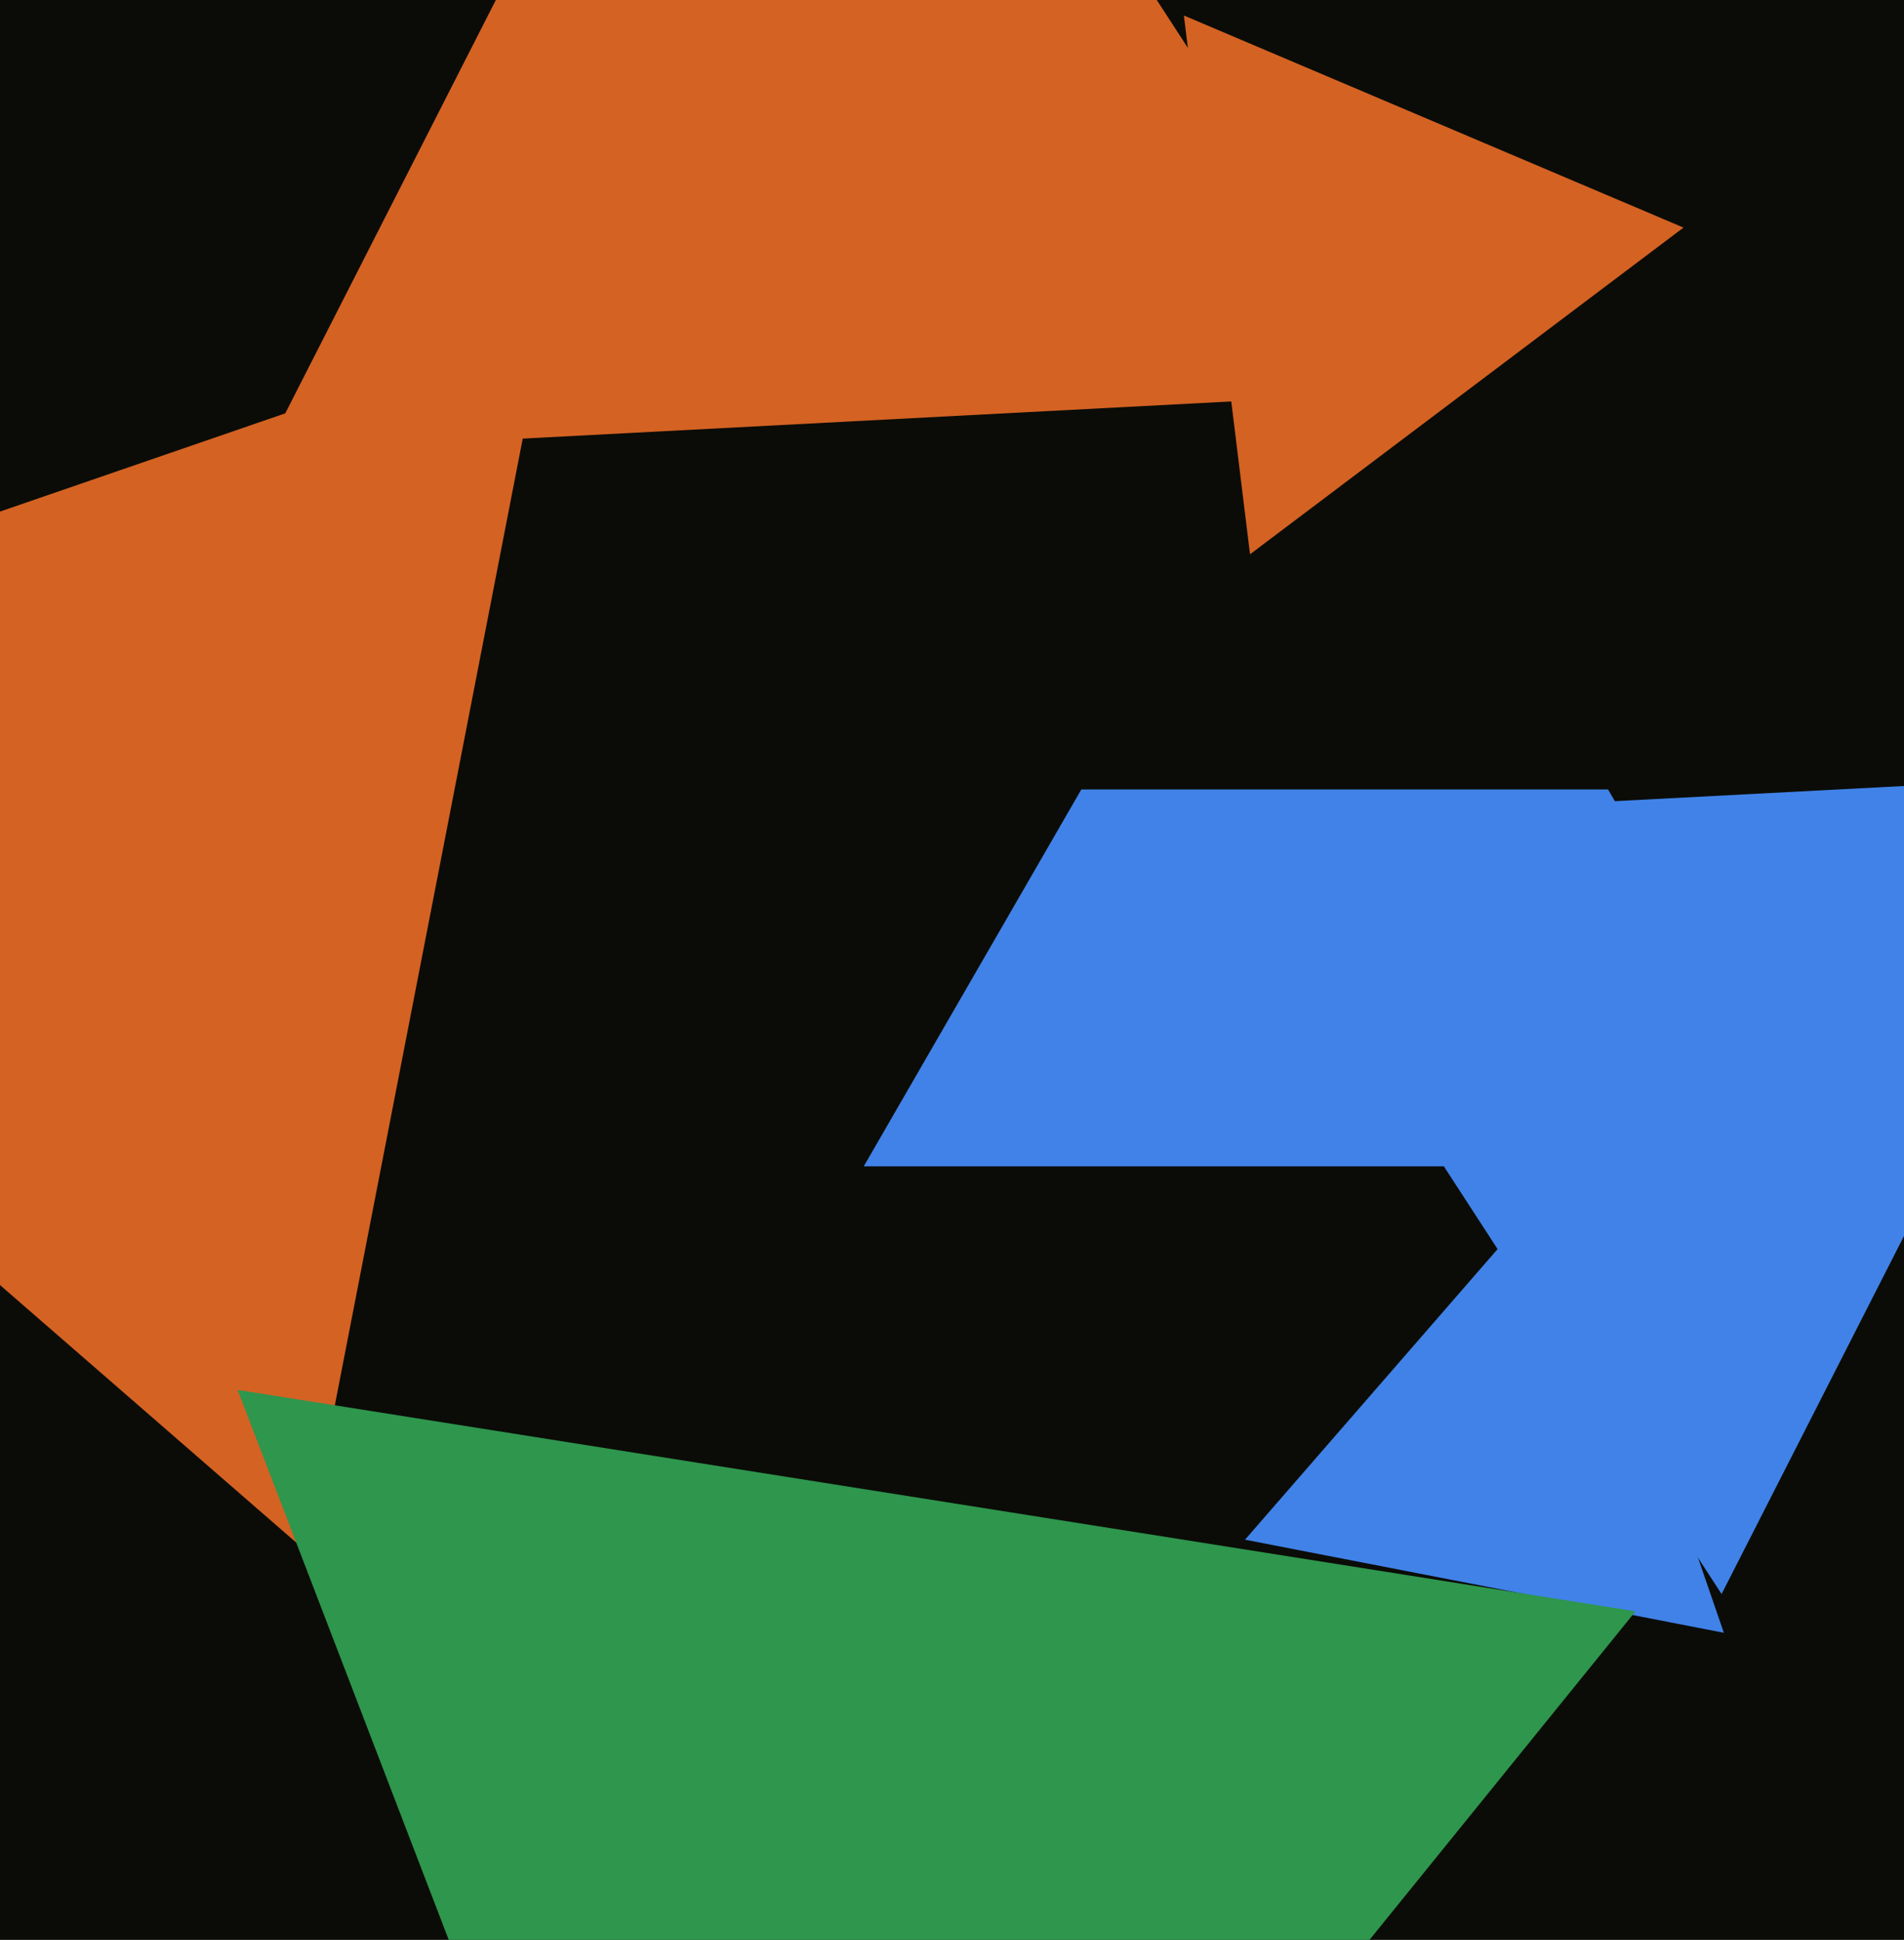
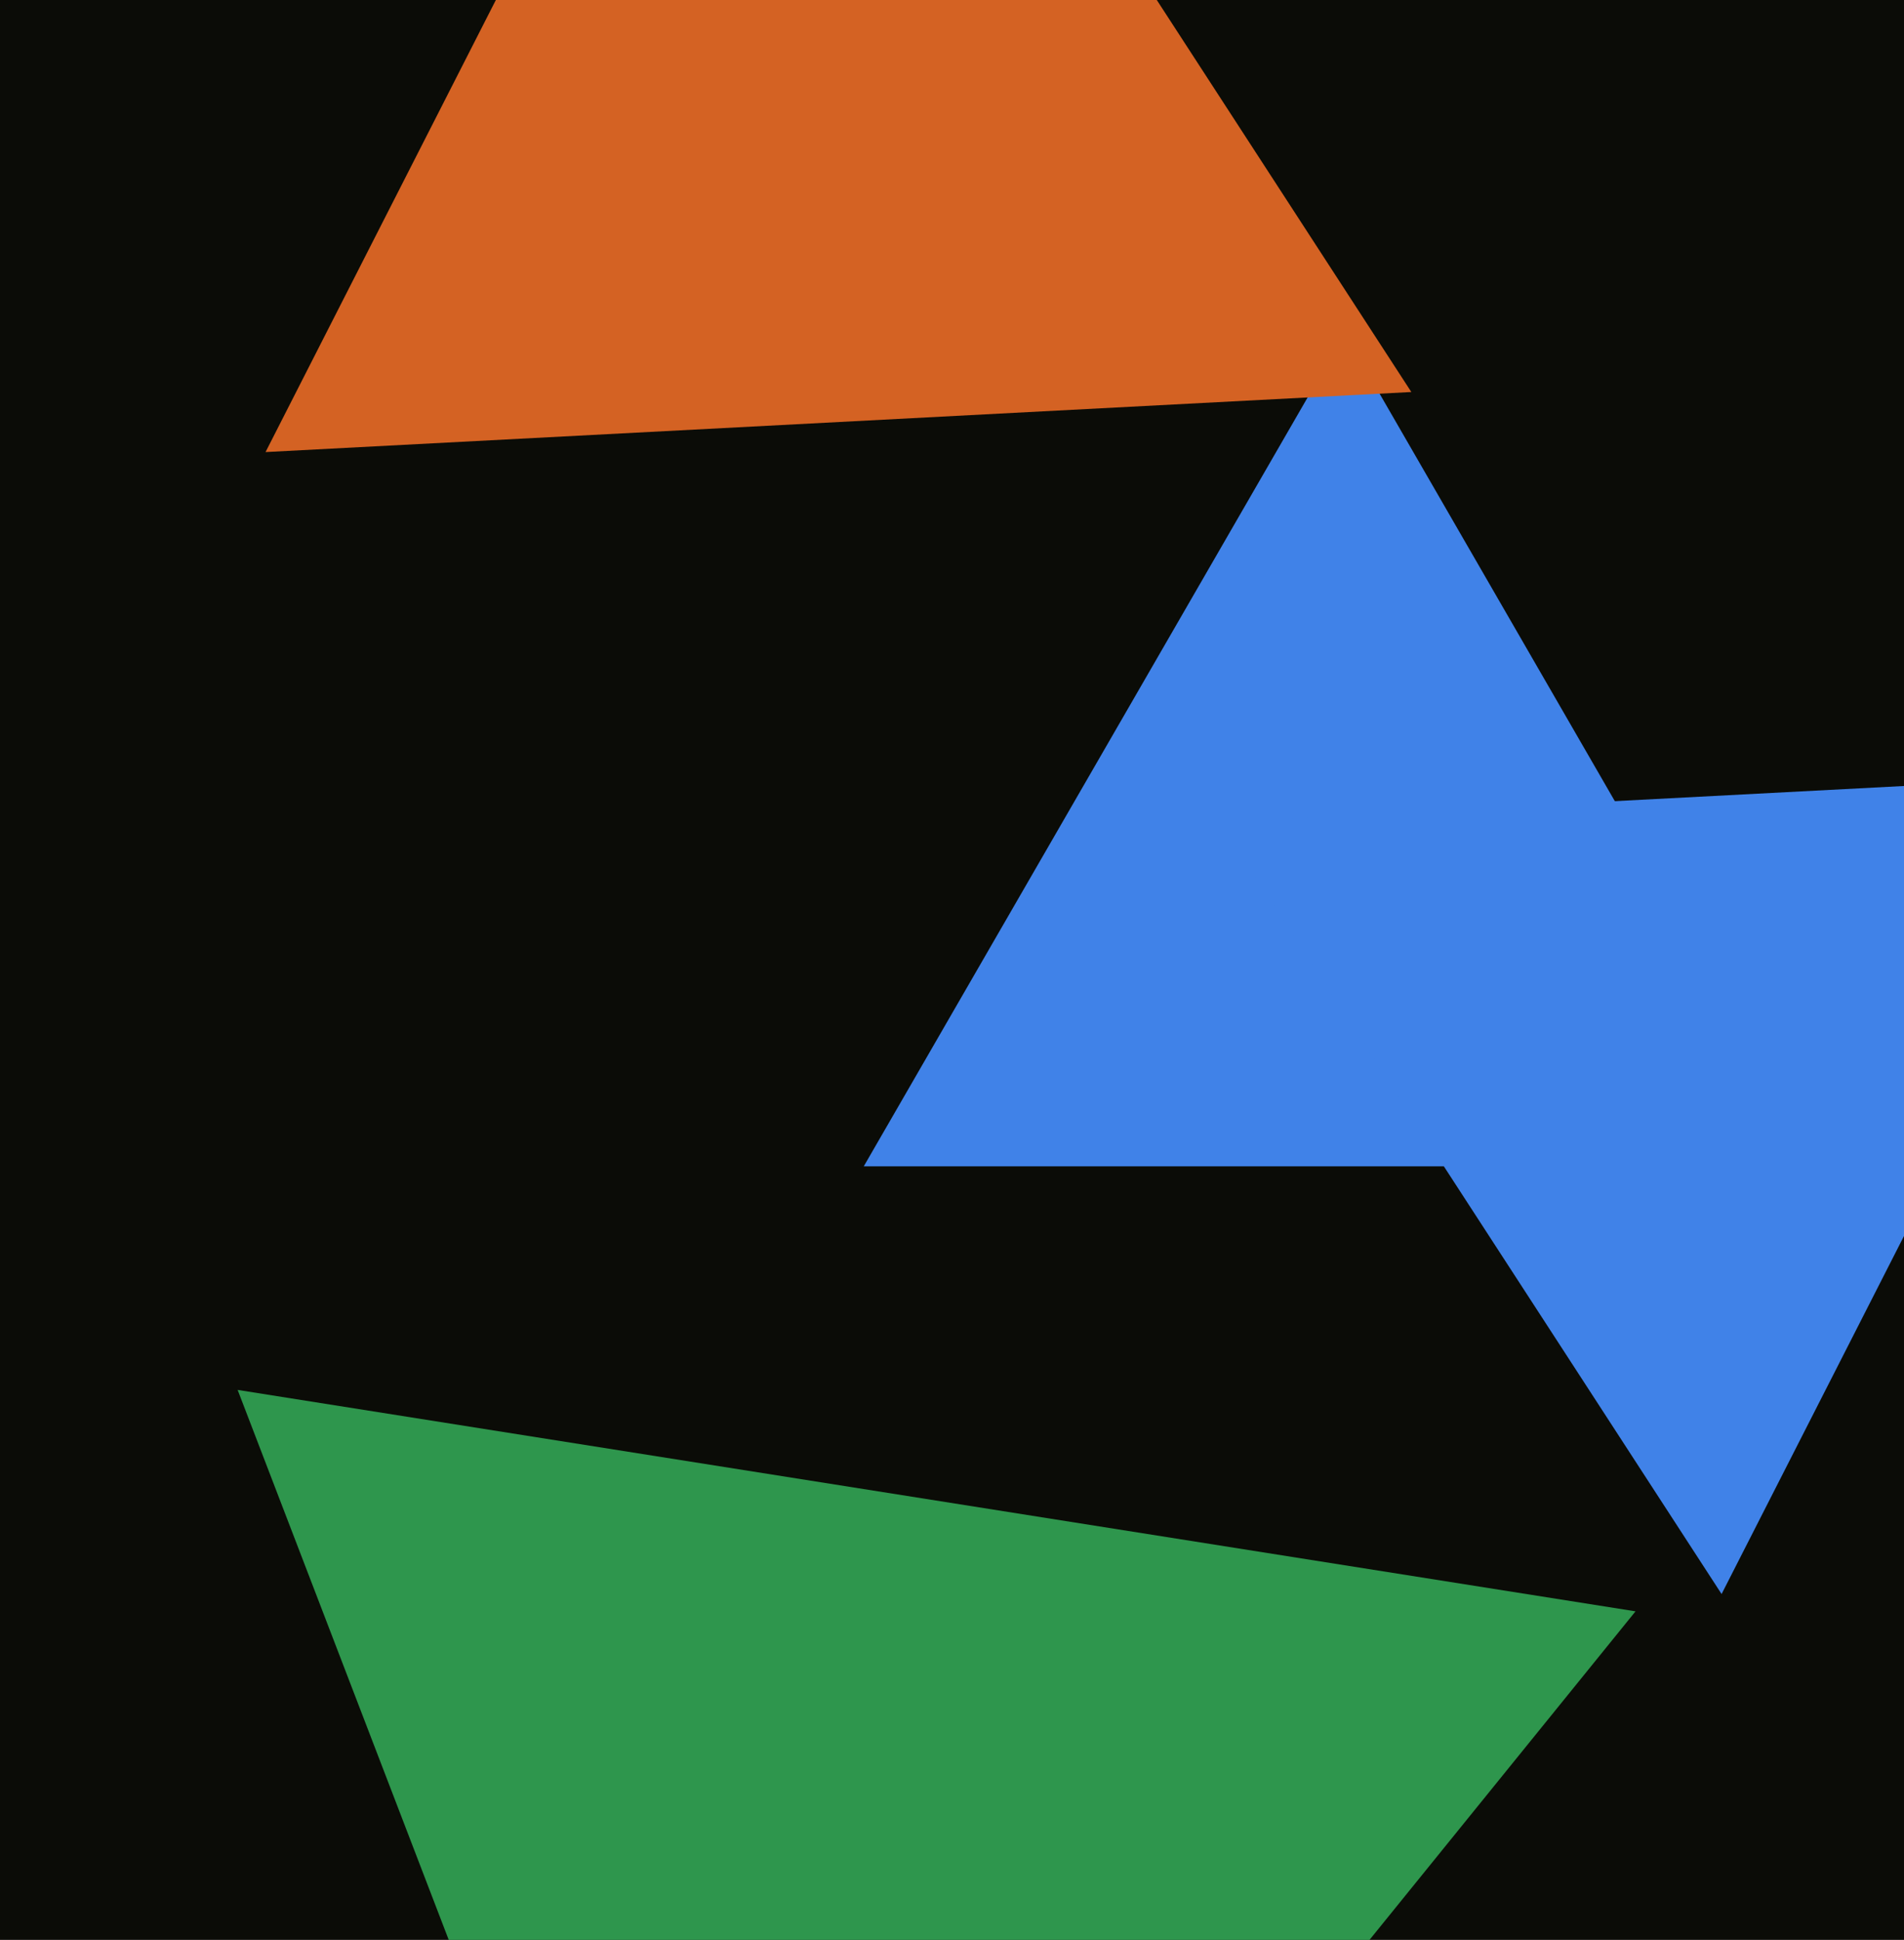
<svg xmlns="http://www.w3.org/2000/svg" width="480px" height="489px">
  <rect width="480" height="489" fill="rgb(11,12,7)" />
-   <polygon points="77.253,391.084 -160.656,184.273 137.403,81.643" fill="rgb(212,98,35)" />
  <polygon points="460.244,294.0 217.756,294.0 339.0,84.0" fill="rgb(64,130,232)" />
-   <polygon points="420.478,199.0 271.522,199.0 346.0,70.0" fill="rgb(11,12,7)" />
-   <polygon points="315.132,139.72 298.457,3.908 424.411,57.372" fill="rgb(212,98,35)" />
-   <polygon points="434.584,411.58 313.868,388.115 394.547,295.304" fill="rgb(64,130,232)" />
  <polygon points="187.775,683.464 59.908,350.36 412.318,406.176" fill="rgb(46,150,77)" />
  <polygon points="434.013,401.816 307.605,207.165 539.382,195.018" fill="rgb(64,130,232)" />
  <polygon points="355.798,98.816 66.942,113.955 198.26,-143.771" fill="rgb(212,98,35)" />
</svg>